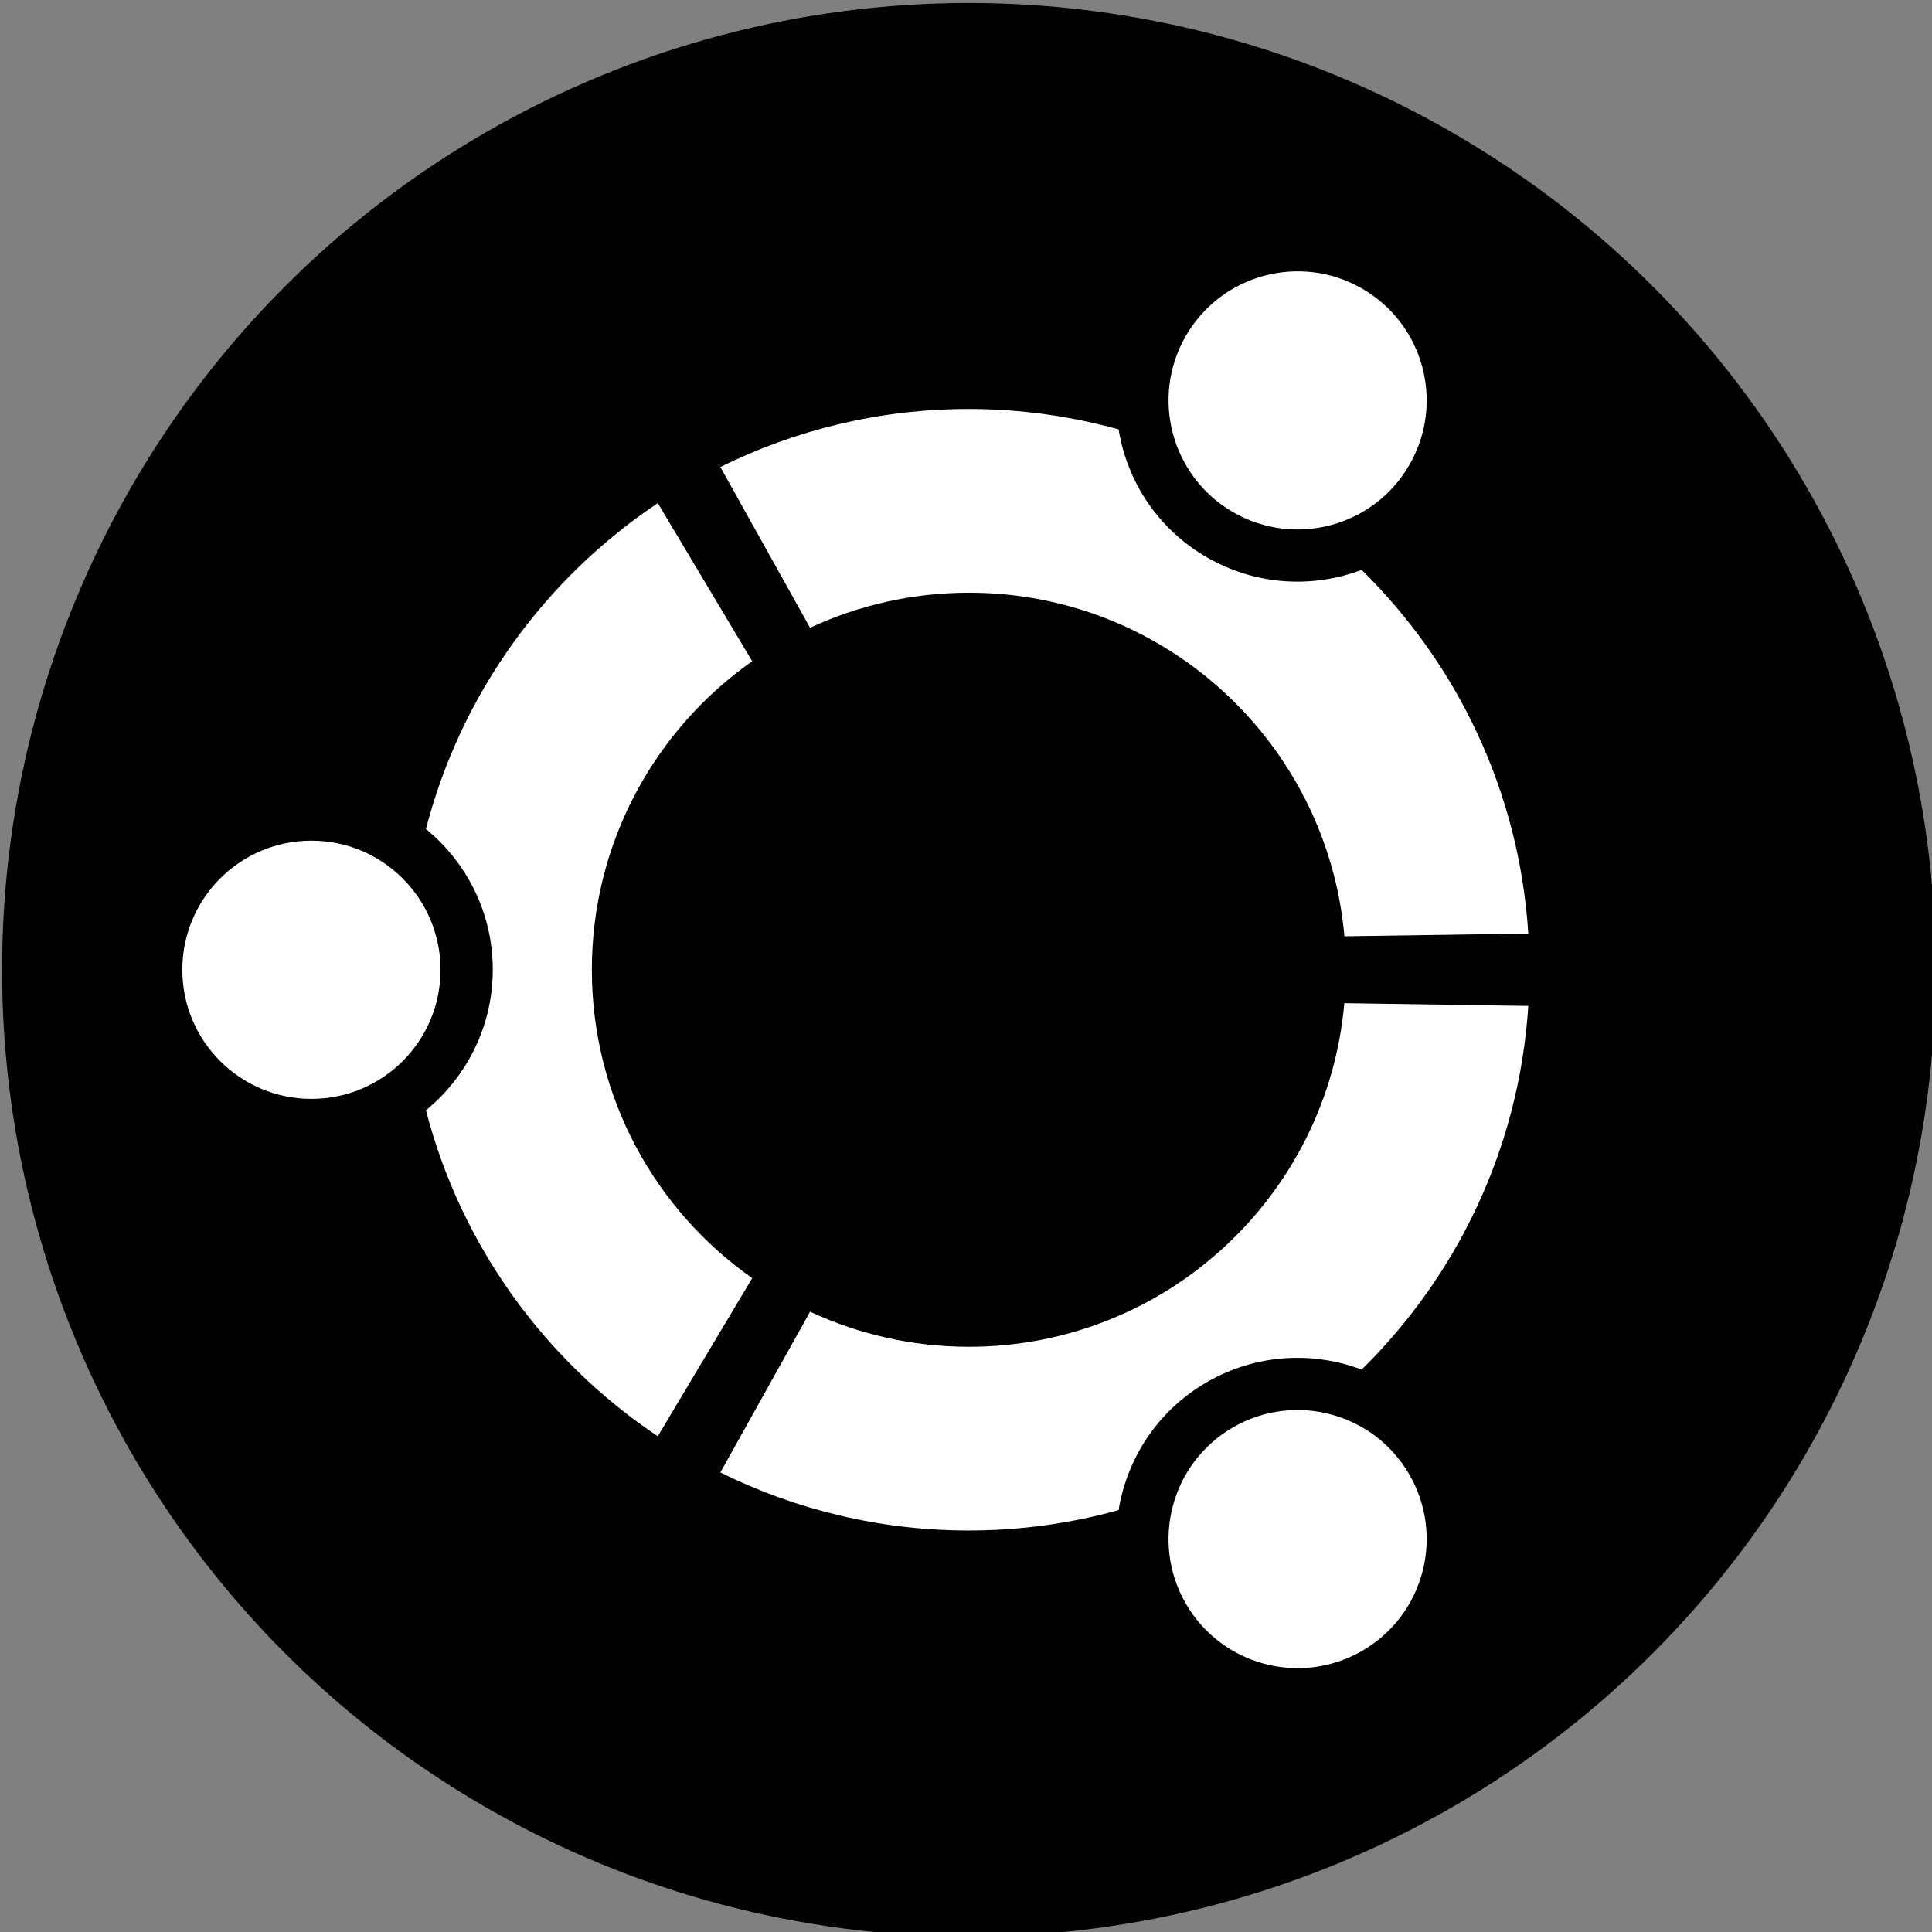
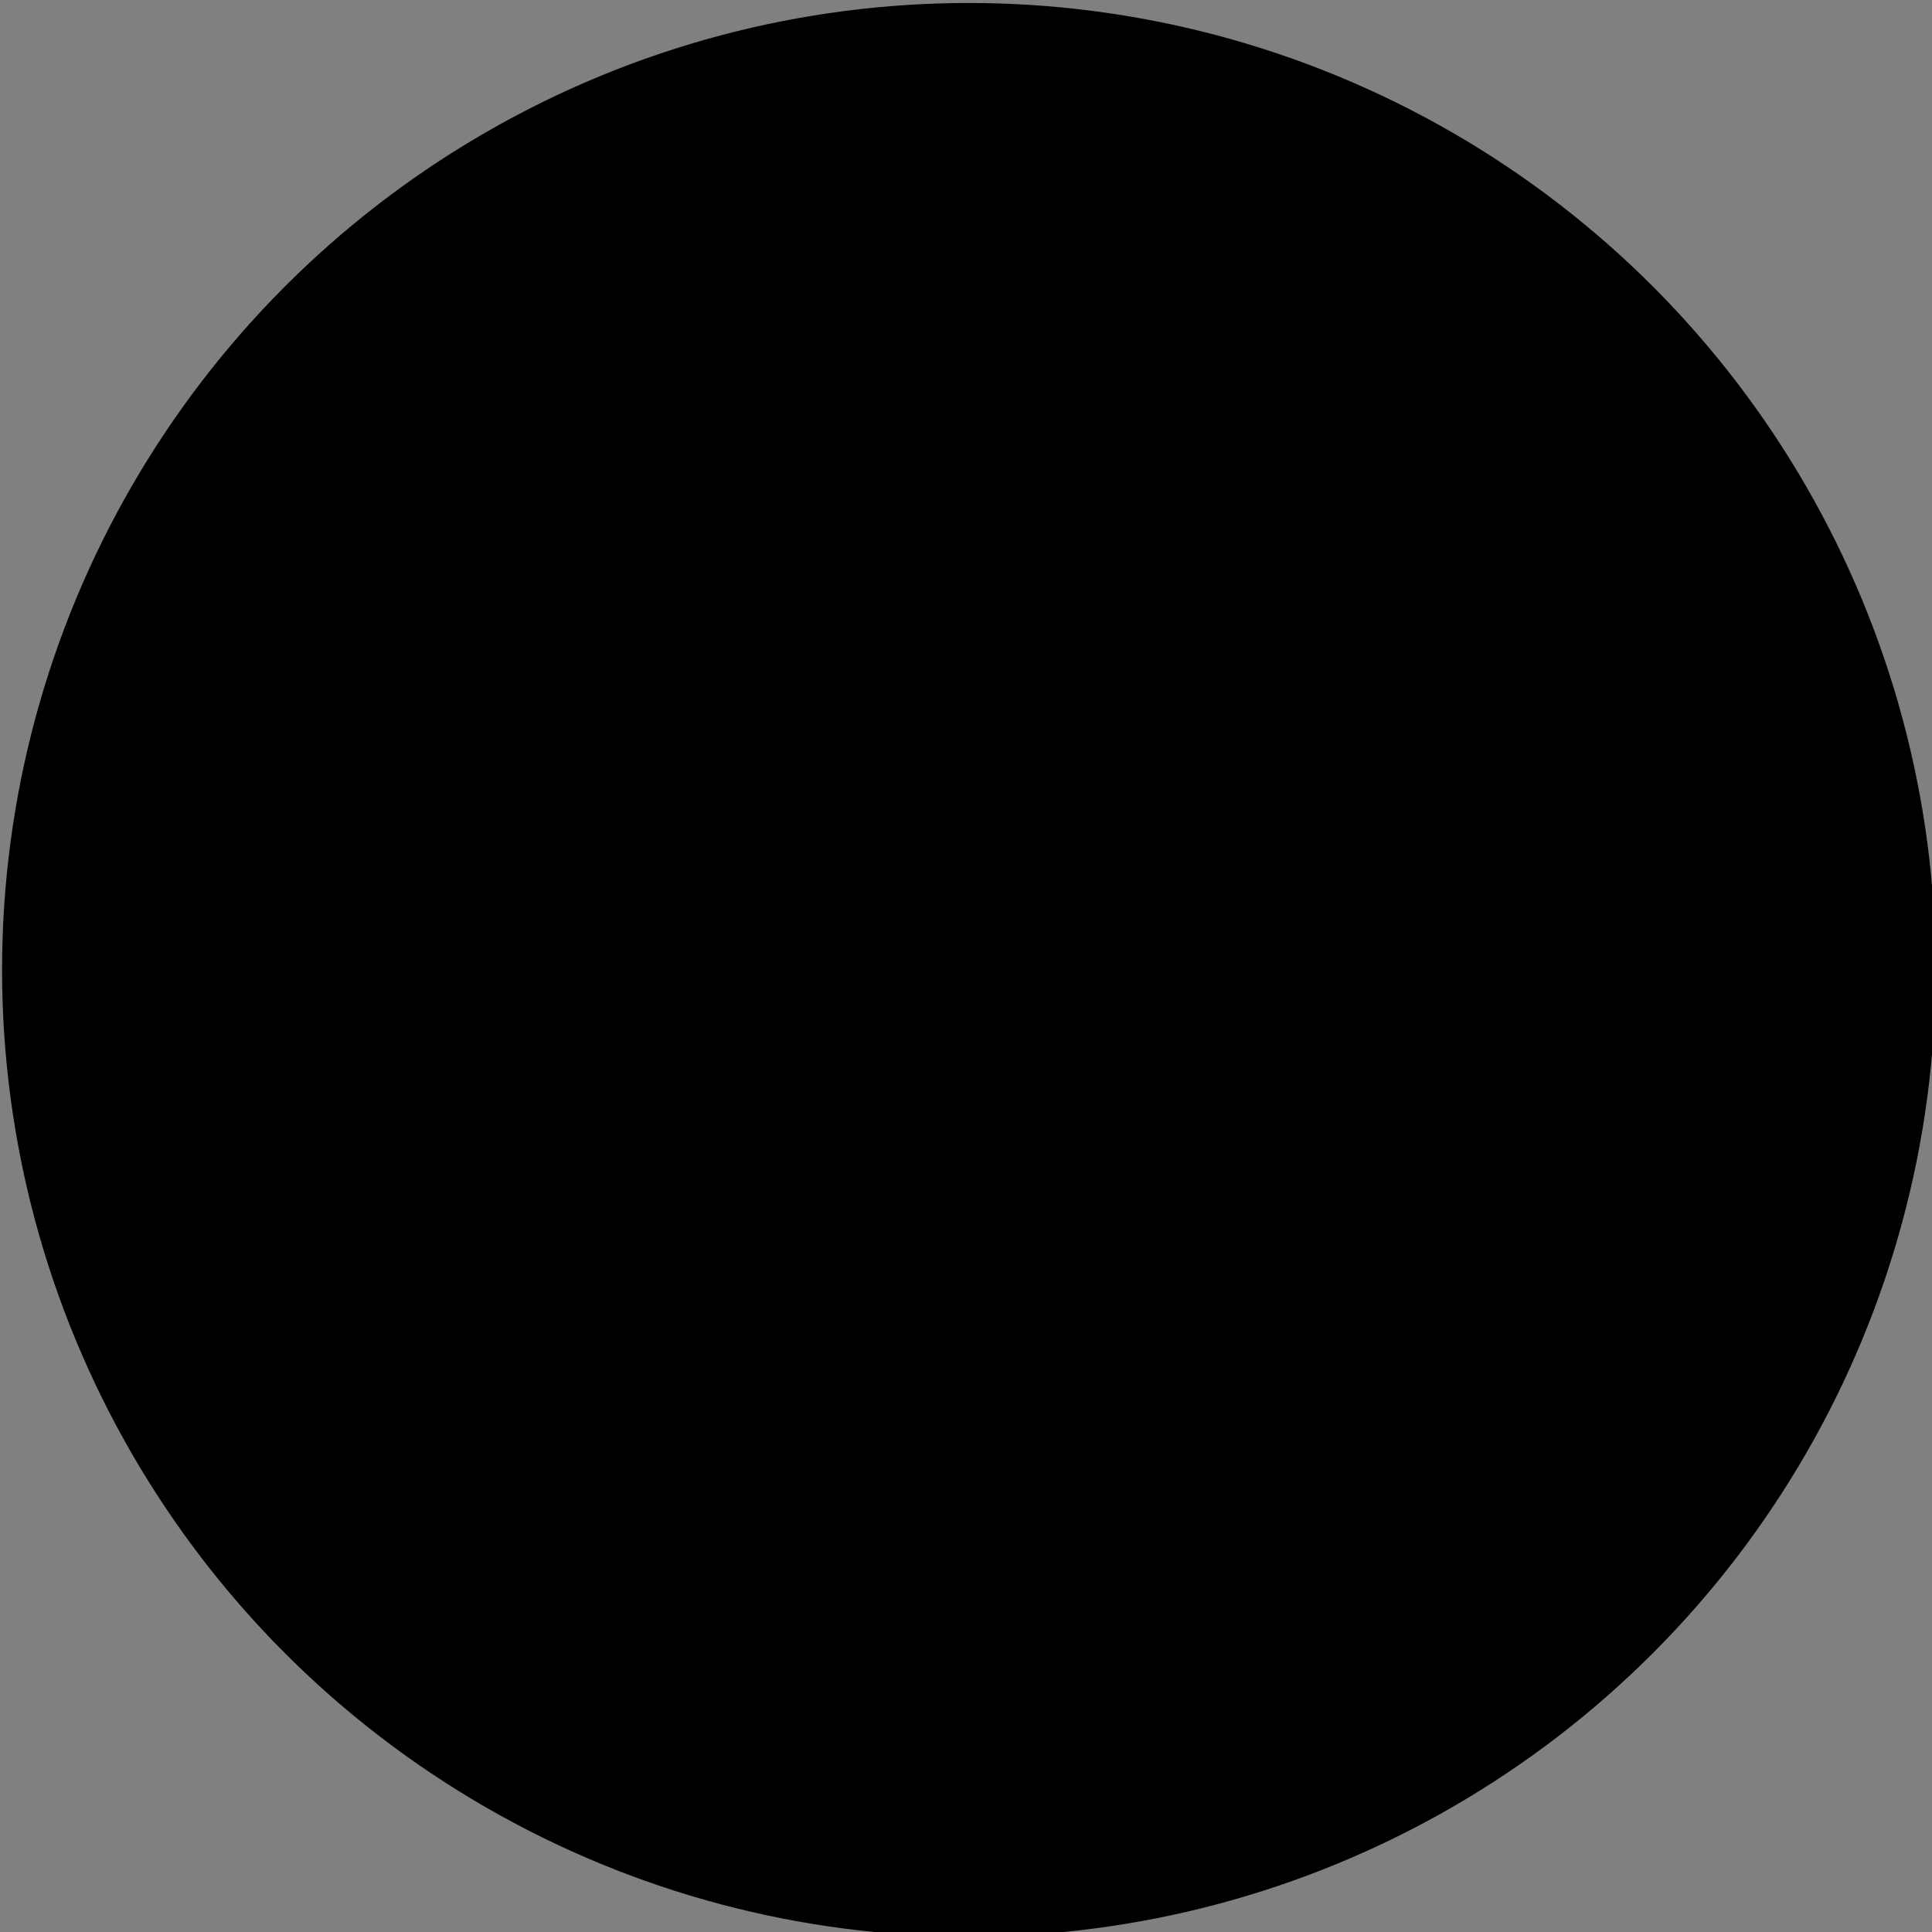
<svg xmlns="http://www.w3.org/2000/svg" xmlns:ns1="http://www.inkscape.org/namespaces/inkscape" xmlns:ns2="http://sodipodi.sourceforge.net/DTD/sodipodi-0.dtd" ns1:version="1.0 (4035a4fb49, 2020-05-01)" ns2:docname="ubuntu_logo.svg" id="svg74" version="1.1" viewBox="0 0 26.458 26.458" height="100" width="100">
  <rect x="0" y="0" width="26.458" height="26.458" fill="#808080" stroke="none" />
  <ns2:namedview ns1:current-layer="svg74" ns1:window-maximized="1" ns1:window-y="-8" ns1:window-x="-8" ns1:cy="55.53343" ns1:cx="52.168936" ns1:zoom="3.3853014" units="px" showgrid="false" id="namedview605" ns1:window-height="1017" ns1:window-width="1920" ns1:pageshadow="2" ns1:pageopacity="0" guidetolerance="10" gridtolerance="10" objecttolerance="10" borderopacity="1" bordercolor="#666666" pagecolor="#ffffff" />
  <defs id="defs68" />
  <g id="layer1" transform="matrix(1.104,0,0,1.104,-99.399,-146.122)">
    <circle id="circle34" r="11.993" cy="144.387" cx="102.054" fill="#000000" style="stroke-width:0.265" />
-     <path id="path36" d="m 93.899,142.785 c -0.885,0 -1.602,0.717 -1.602,1.602 0,0.884 0.717,1.601 1.602,1.601 0.884,0 1.601,-0.717 1.601,-1.601 -2.6e-4,-0.885 -0.717,-1.602 -1.601,-1.602 z m 11.432,7.277 c -0.766,0.442 -1.028,1.421 -0.586,2.187 0.442,0.766 1.421,1.028 2.187,0.586 0.766,-0.442 1.028,-1.421 0.586,-2.187 -0.442,-0.765 -1.421,-1.028 -2.187,-0.586 z m -7.954,-5.676 c 0,-1.582 0.786,-2.98 1.989,-3.827 l -1.171,-1.961 c -1.401,0.936 -2.443,2.367 -2.876,4.043 0.505,0.412 0.829,1.04 0.829,1.744 0,0.703 -0.324,1.331 -0.829,1.744 0.433,1.676 1.475,3.107 2.876,4.044 l 1.171,-1.961 c -1.203,-0.846 -1.989,-2.244 -1.989,-3.826 z m 4.677,-4.677 c 2.443,0 4.448,1.873 4.658,4.262 l 2.281,-0.034 c -0.112,-1.764 -0.883,-3.347 -2.067,-4.511 -0.609,0.23 -1.312,0.195 -1.92,-0.156 -0.609,-0.351 -0.991,-0.944 -1.095,-1.587 -0.592,-0.163 -1.214,-0.253 -1.858,-0.253 -1.107,0 -2.153,0.26 -3.082,0.72 l 1.113,1.994 c 0.598,-0.278 1.266,-0.435 1.97,-0.435 z m 0,9.354 c -0.704,0 -1.372,-0.157 -1.97,-0.435 l -1.113,1.994 c 0.929,0.46 1.976,0.72 3.082,0.72 0.644,0 1.267,-0.089 1.858,-0.253 0.105,-0.643 0.486,-1.236 1.095,-1.587 0.608,-0.351 1.311,-0.386 1.92,-0.156 1.184,-1.164 1.954,-2.748 2.067,-4.511 l -2.282,-0.034 c -0.21,2.39 -2.215,4.262 -4.658,4.262 z m 3.277,-10.353 c 0.766,0.442 1.745,0.18 2.187,-0.586 0.442,-0.766 0.18,-1.745 -0.586,-2.187 -0.766,-0.442 -1.745,-0.179 -2.187,0.587 -0.442,0.765 -0.179,1.744 0.586,2.186 z" fill="#ffffff" style="stroke-width:0.265" />
  </g>
</svg>